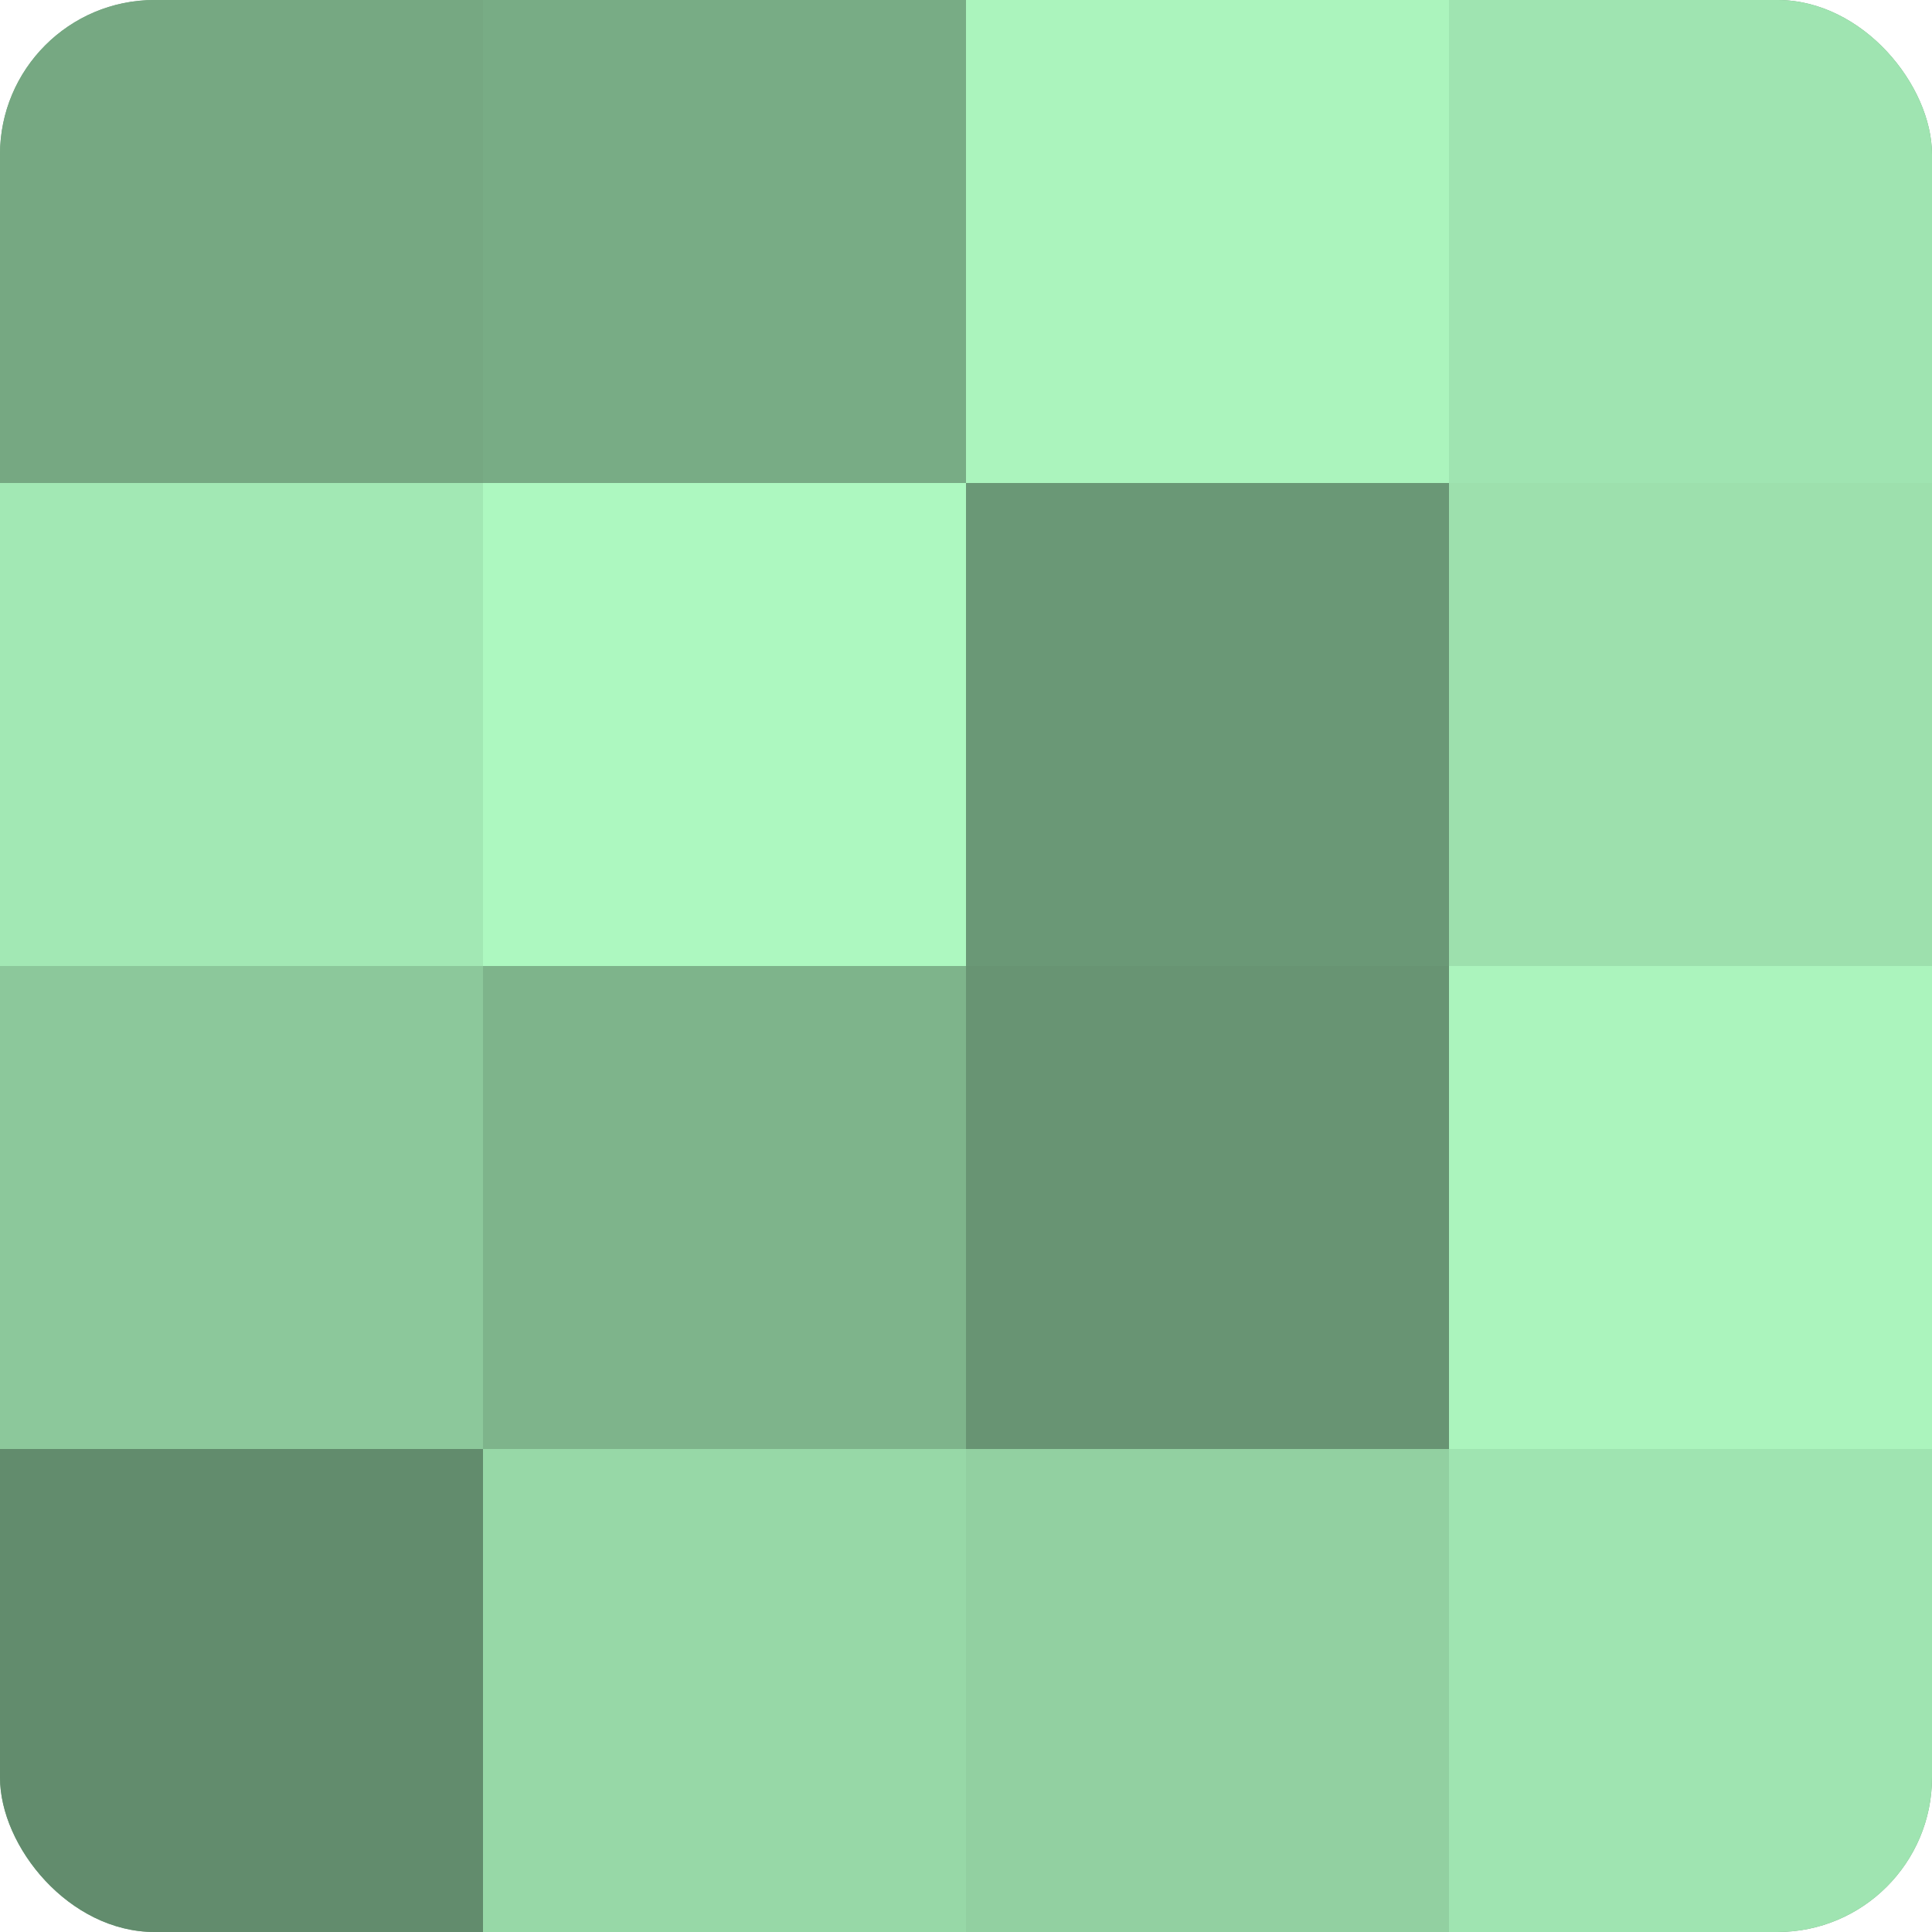
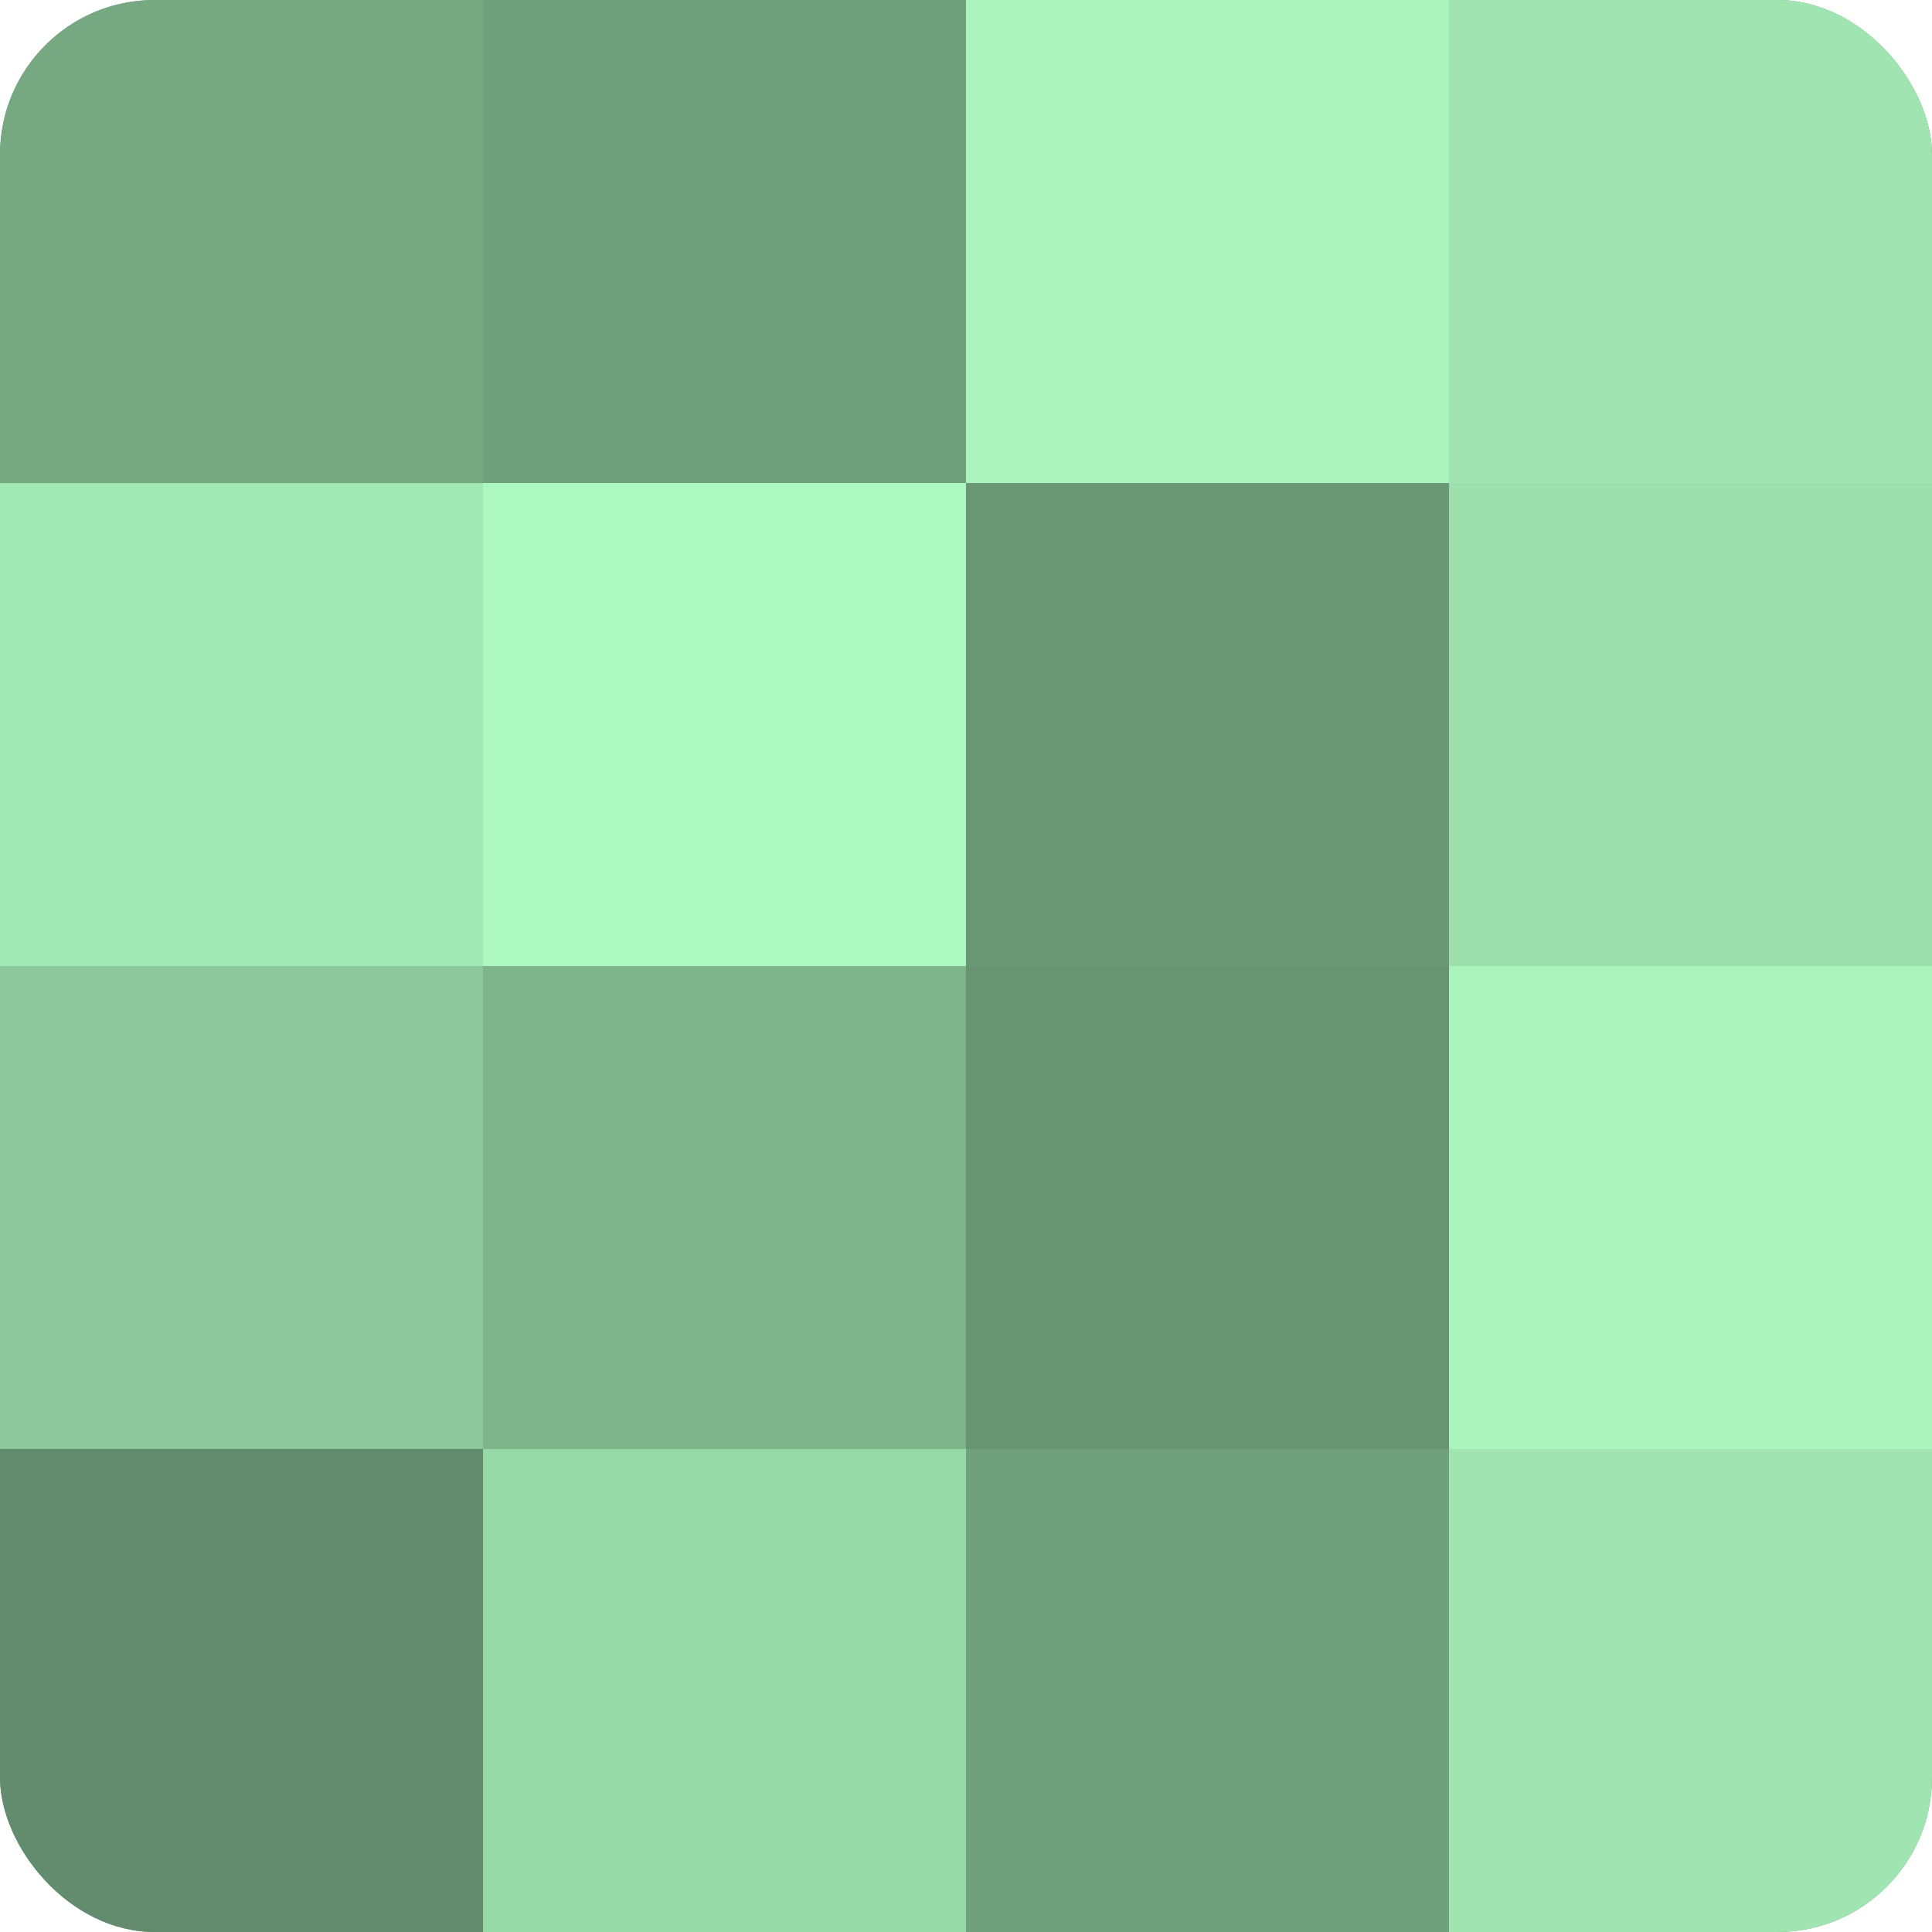
<svg xmlns="http://www.w3.org/2000/svg" width="60" height="60" viewBox="0 0 100 100" preserveAspectRatio="xMidYMid meet">
  <defs>
    <clipPath id="c" width="100" height="100">
      <rect width="100" height="100" rx="8" ry="8" />
    </clipPath>
  </defs>
  <g clip-path="url(#c)">
    <rect width="100" height="100" fill="#70a07c" />
    <rect width="25" height="25" fill="#76a882" />
    <rect y="25" width="25" height="25" fill="#a2e8b4" />
    <rect y="50" width="25" height="25" fill="#8cc89b" />
    <rect y="75" width="25" height="25" fill="#628c6d" />
-     <rect x="25" width="25" height="25" fill="#78ac85" />
    <rect x="25" y="25" width="25" height="25" fill="#adf8c0" />
    <rect x="25" y="50" width="25" height="25" fill="#7eb48b" />
    <rect x="25" y="75" width="25" height="25" fill="#97d8a7" />
    <rect x="50" width="25" height="25" fill="#abf4bd" />
    <rect x="50" y="25" width="25" height="25" fill="#6a9876" />
    <rect x="50" y="50" width="25" height="25" fill="#689473" />
-     <rect x="50" y="75" width="25" height="25" fill="#92d0a1" />
    <rect x="75" width="25" height="25" fill="#9fe4b1" />
    <rect x="75" y="25" width="25" height="25" fill="#9de0ad" />
    <rect x="75" y="50" width="25" height="25" fill="#abf4bd" />
    <rect x="75" y="75" width="25" height="25" fill="#9fe4b1" />
  </g>
</svg>